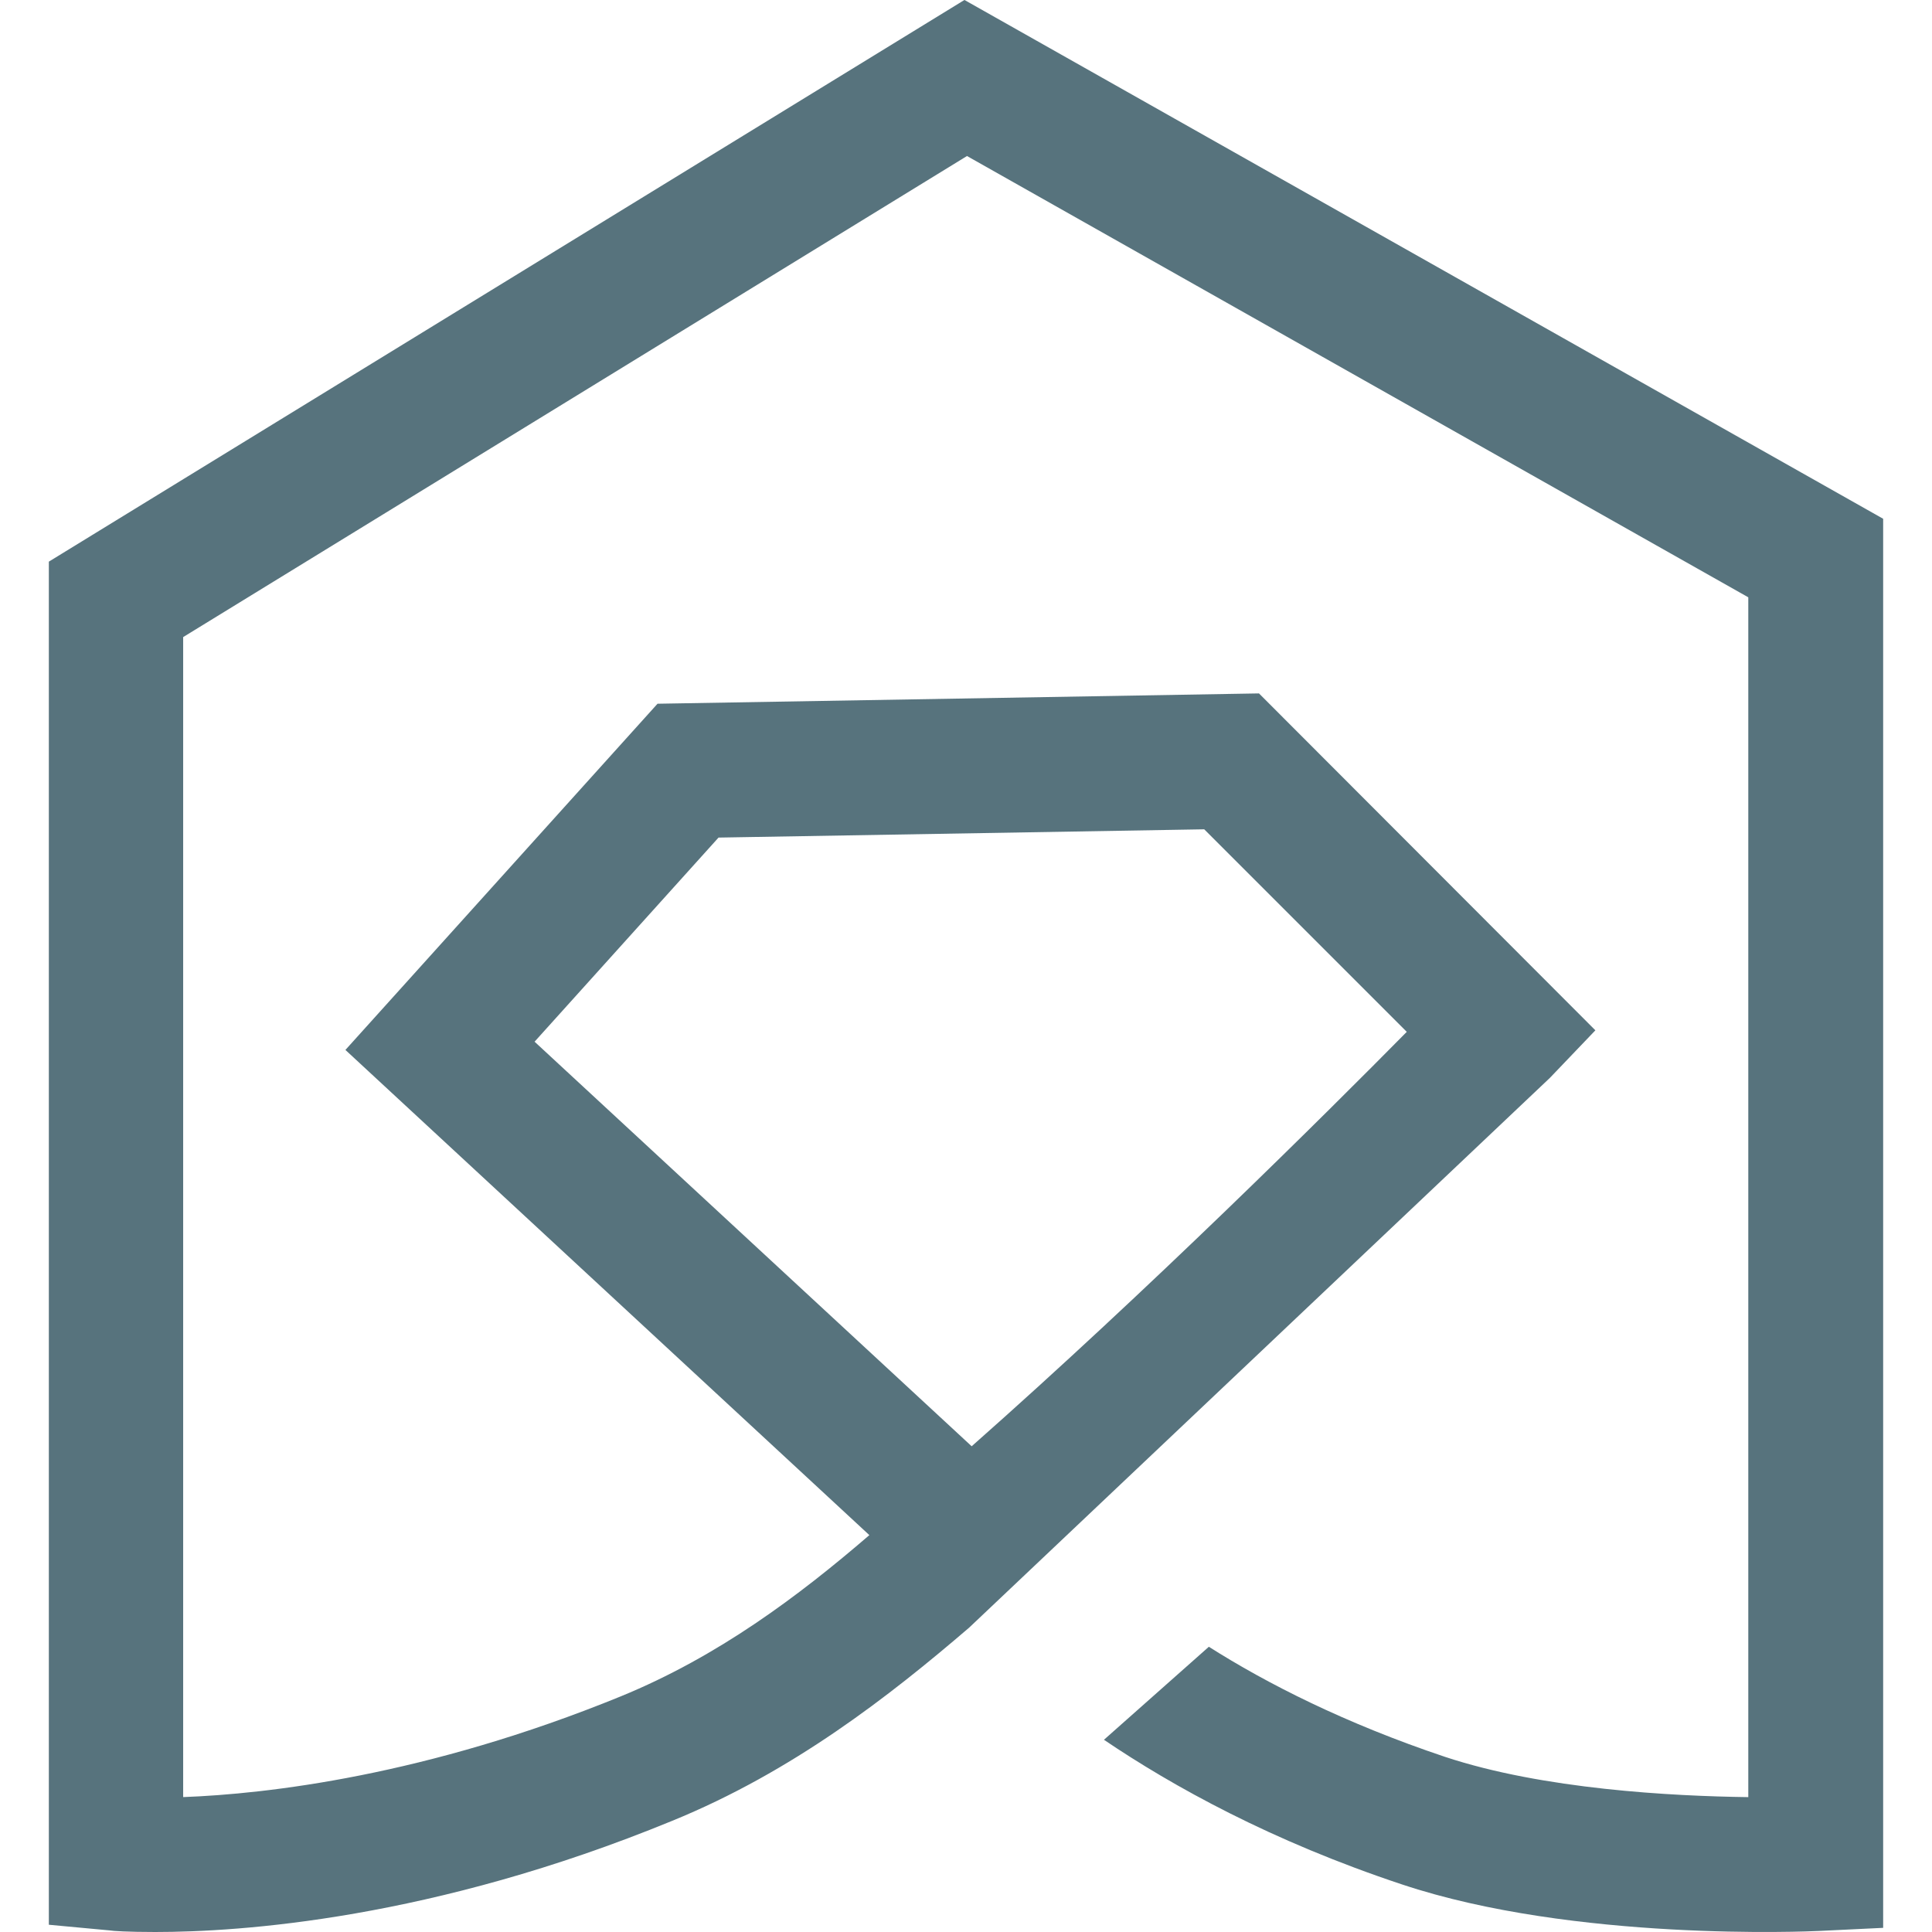
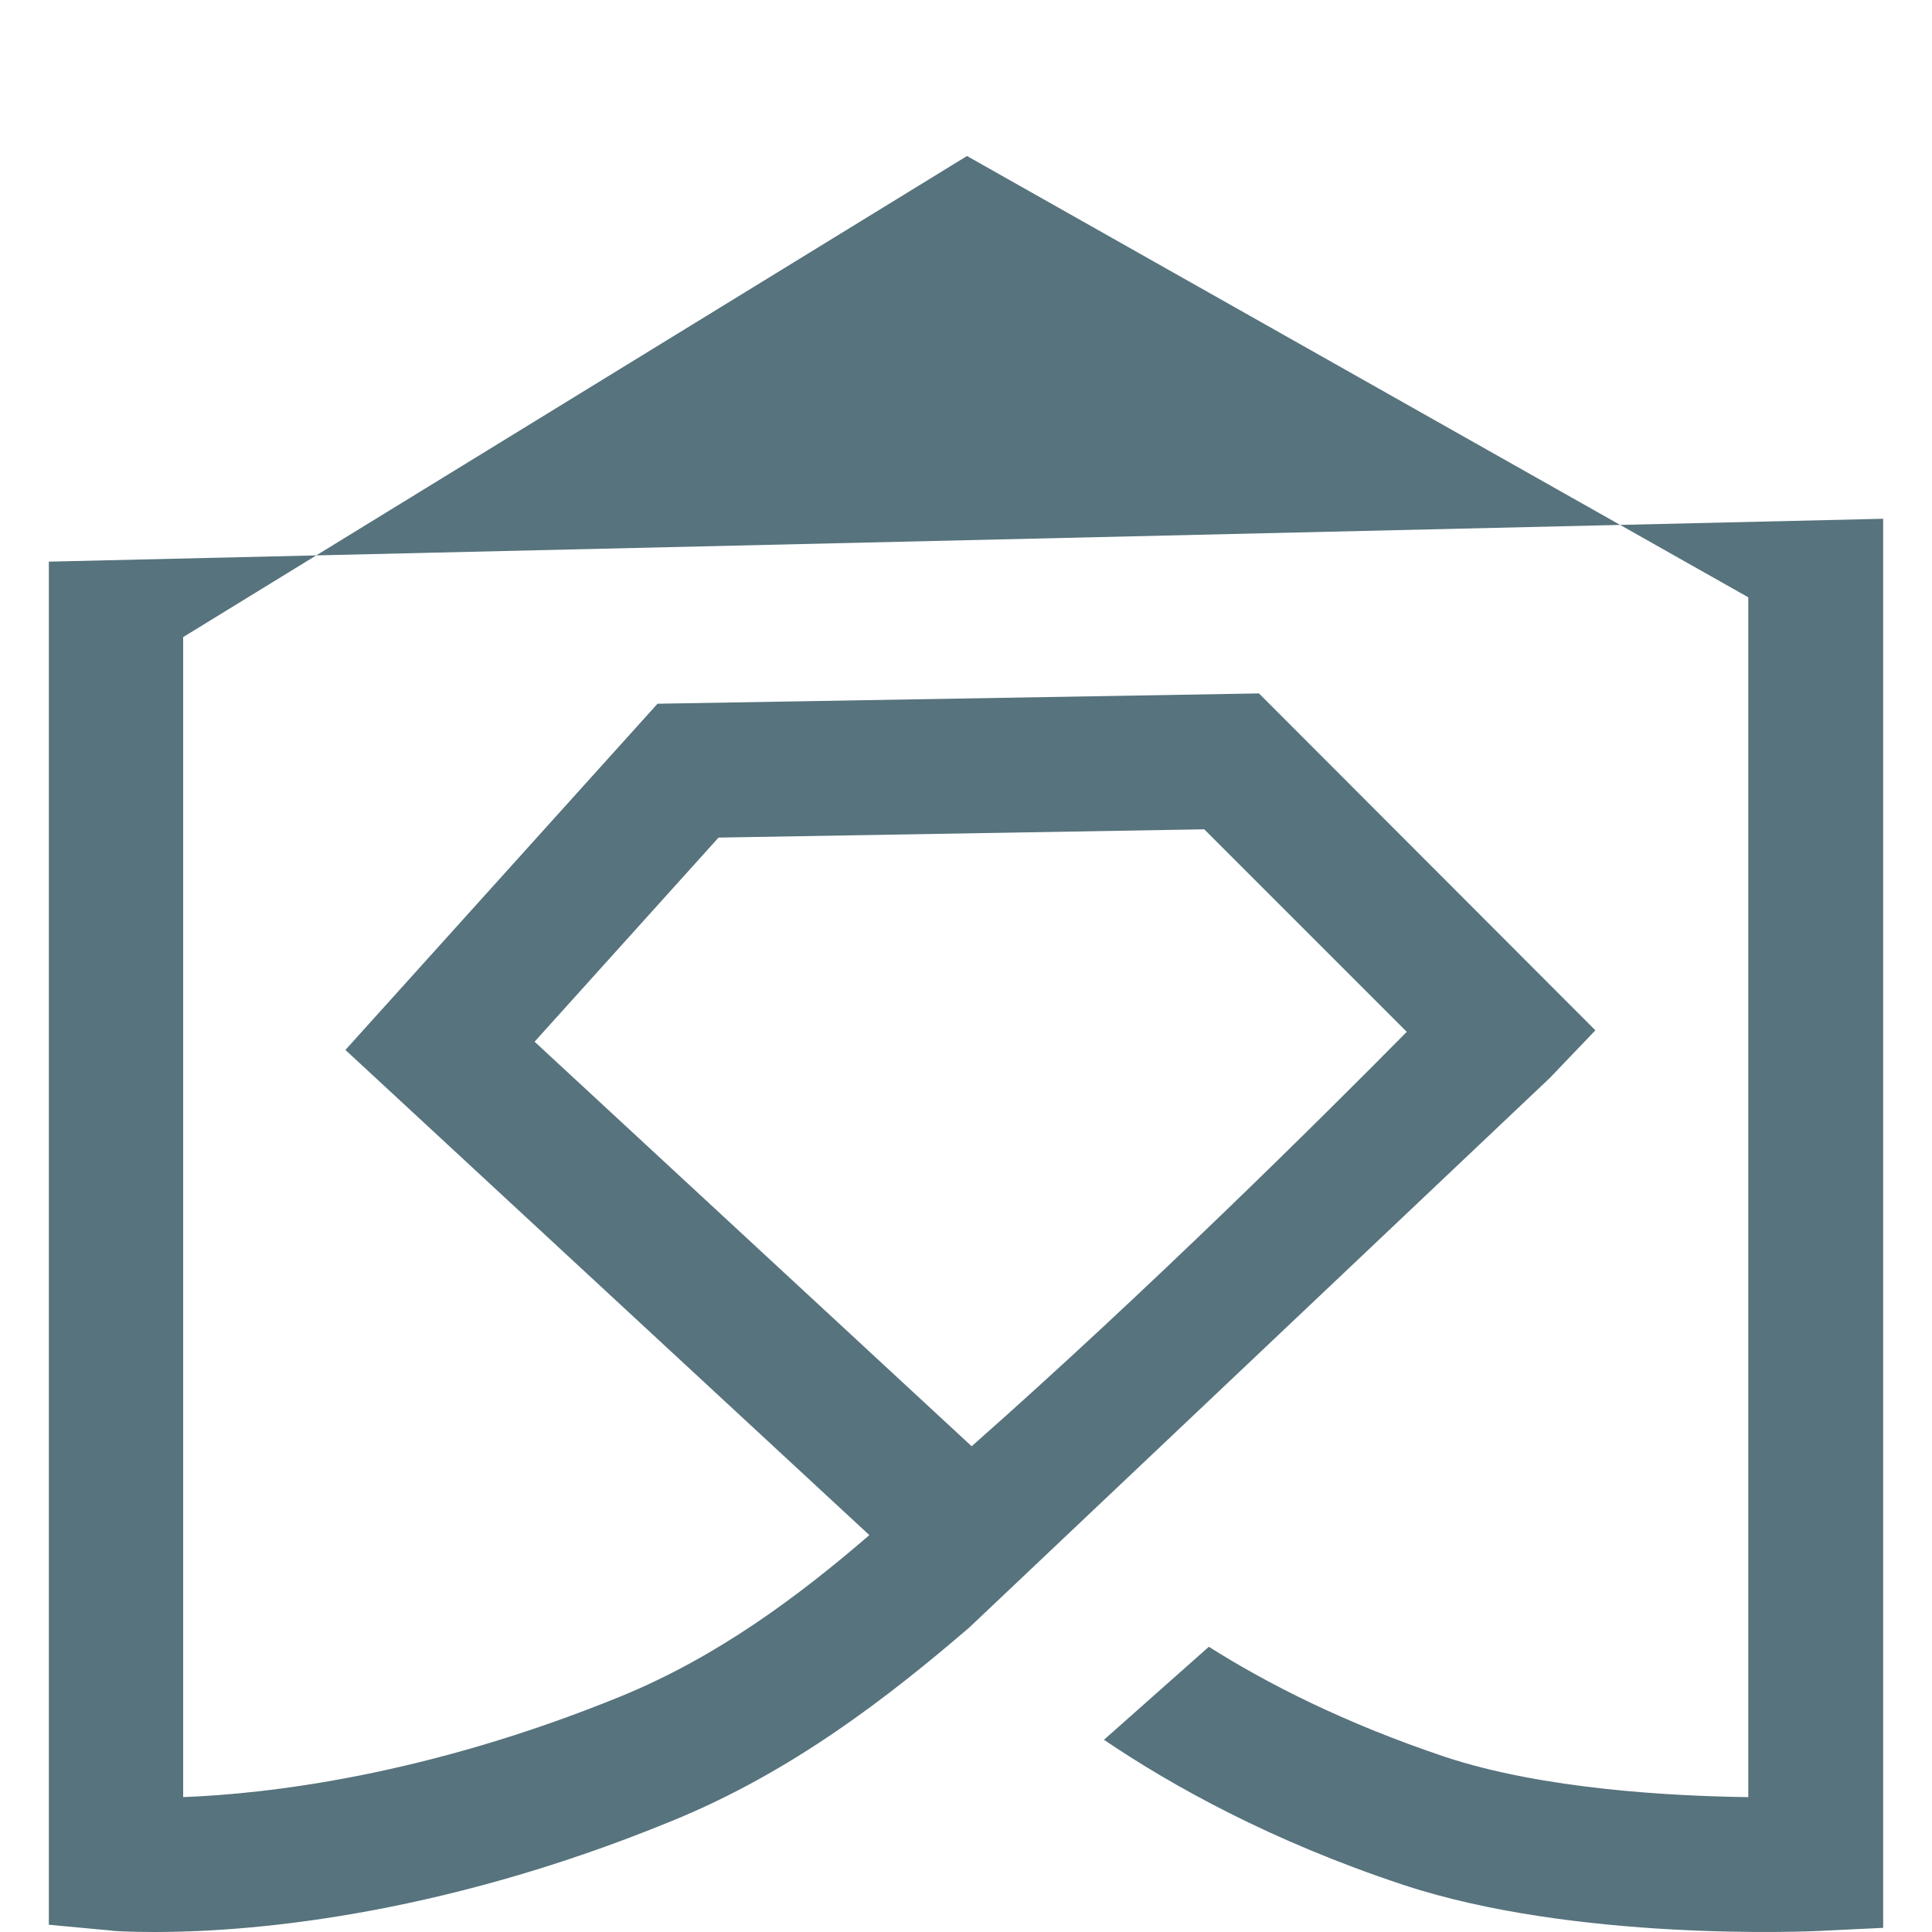
<svg xmlns="http://www.w3.org/2000/svg" xmlns:ns1="http://www.inkscape.org/namespaces/inkscape" xmlns:ns2="http://sodipodi.sourceforge.net/DTD/sodipodi-0.dtd" width="49.249mm" height="49.249mm" viewBox="0 0 49.249 49.249" version="1.1" id="svg5" xml:space="preserve" ns1:version="1.2 (dc2aedaf03, 2022-05-15)" ns2:docname="favicon.svg">
  <ns2:namedview id="namedview7" pagecolor="#ffffff" bordercolor="#000000" borderopacity="0.25" ns1:showpageshadow="2" ns1:pageopacity="0.0" ns1:pagecheckerboard="0" ns1:deskcolor="#d1d1d1" ns1:document-units="mm" showgrid="false" ns1:zoom="2.3786088" ns1:cx="81.350073" ns1:cy="68.107038" ns1:window-width="1920" ns1:window-height="1017" ns1:window-x="-8" ns1:window-y="-8" ns1:window-maximized="1" ns1:current-layer="layer1" />
  <defs id="defs2" />
  <g ns1:label="Layer 1" ns1:groupmode="layer" id="layer1" transform="translate(53.146,-80.262)">
-     <path id="&lt;Compound Path&gt;" fill-rule="evenodd" class="s0" d="M -5.142,93.486 V 129.405 l -1.633,0.079 c -0.263,0.013 -6.243,0.277 -10.63,-1.185 -3.332,-1.106 -5.848,-2.503 -7.6,-3.688 l 2.674,-2.371 c 1.475,0.935 3.464,1.949 6.019,2.806 2.503,0.83 5.796,1.001 7.732,1.027 V 95.488 L -28.496,84.239 -48.477,96.502 v 29.57 c 2.121,-0.079 6.191,-0.54 11.156,-2.568 2.476,-1.014 4.531,-2.555 6.336,-4.11 l -13.356,-12.368 7.956,-8.825 15.332,-0.263 8.575,8.588 -1.159,1.212 c -0.066,0.066 -14.805,14.015 -14.805,14.015 -2.042,1.752 -4.505,3.675 -7.574,4.926 -6.125,2.516 -11.025,2.832 -13.172,2.832 -0.698,0 -1.093,-0.026 -1.159,-0.04 l -1.554,-0.145 V 94.579 l 23.34,-14.318 z M -28.377,117.129 c 4.531,-4.004 9.023,-8.469 11.091,-10.564 l -5.163,-5.163 -12.381,0.211 -4.689,5.203 z" style="fill:#57737d;fill-opacity:1;stroke-width:0.132" />
+     <path id="&lt;Compound Path&gt;" fill-rule="evenodd" class="s0" d="M -5.142,93.486 V 129.405 l -1.633,0.079 c -0.263,0.013 -6.243,0.277 -10.63,-1.185 -3.332,-1.106 -5.848,-2.503 -7.6,-3.688 l 2.674,-2.371 c 1.475,0.935 3.464,1.949 6.019,2.806 2.503,0.83 5.796,1.001 7.732,1.027 V 95.488 L -28.496,84.239 -48.477,96.502 v 29.57 c 2.121,-0.079 6.191,-0.54 11.156,-2.568 2.476,-1.014 4.531,-2.555 6.336,-4.11 l -13.356,-12.368 7.956,-8.825 15.332,-0.263 8.575,8.588 -1.159,1.212 c -0.066,0.066 -14.805,14.015 -14.805,14.015 -2.042,1.752 -4.505,3.675 -7.574,4.926 -6.125,2.516 -11.025,2.832 -13.172,2.832 -0.698,0 -1.093,-0.026 -1.159,-0.04 l -1.554,-0.145 V 94.579 z M -28.377,117.129 c 4.531,-4.004 9.023,-8.469 11.091,-10.564 l -5.163,-5.163 -12.381,0.211 -4.689,5.203 z" style="fill:#57737d;fill-opacity:1;stroke-width:0.132" />
  </g>
</svg>